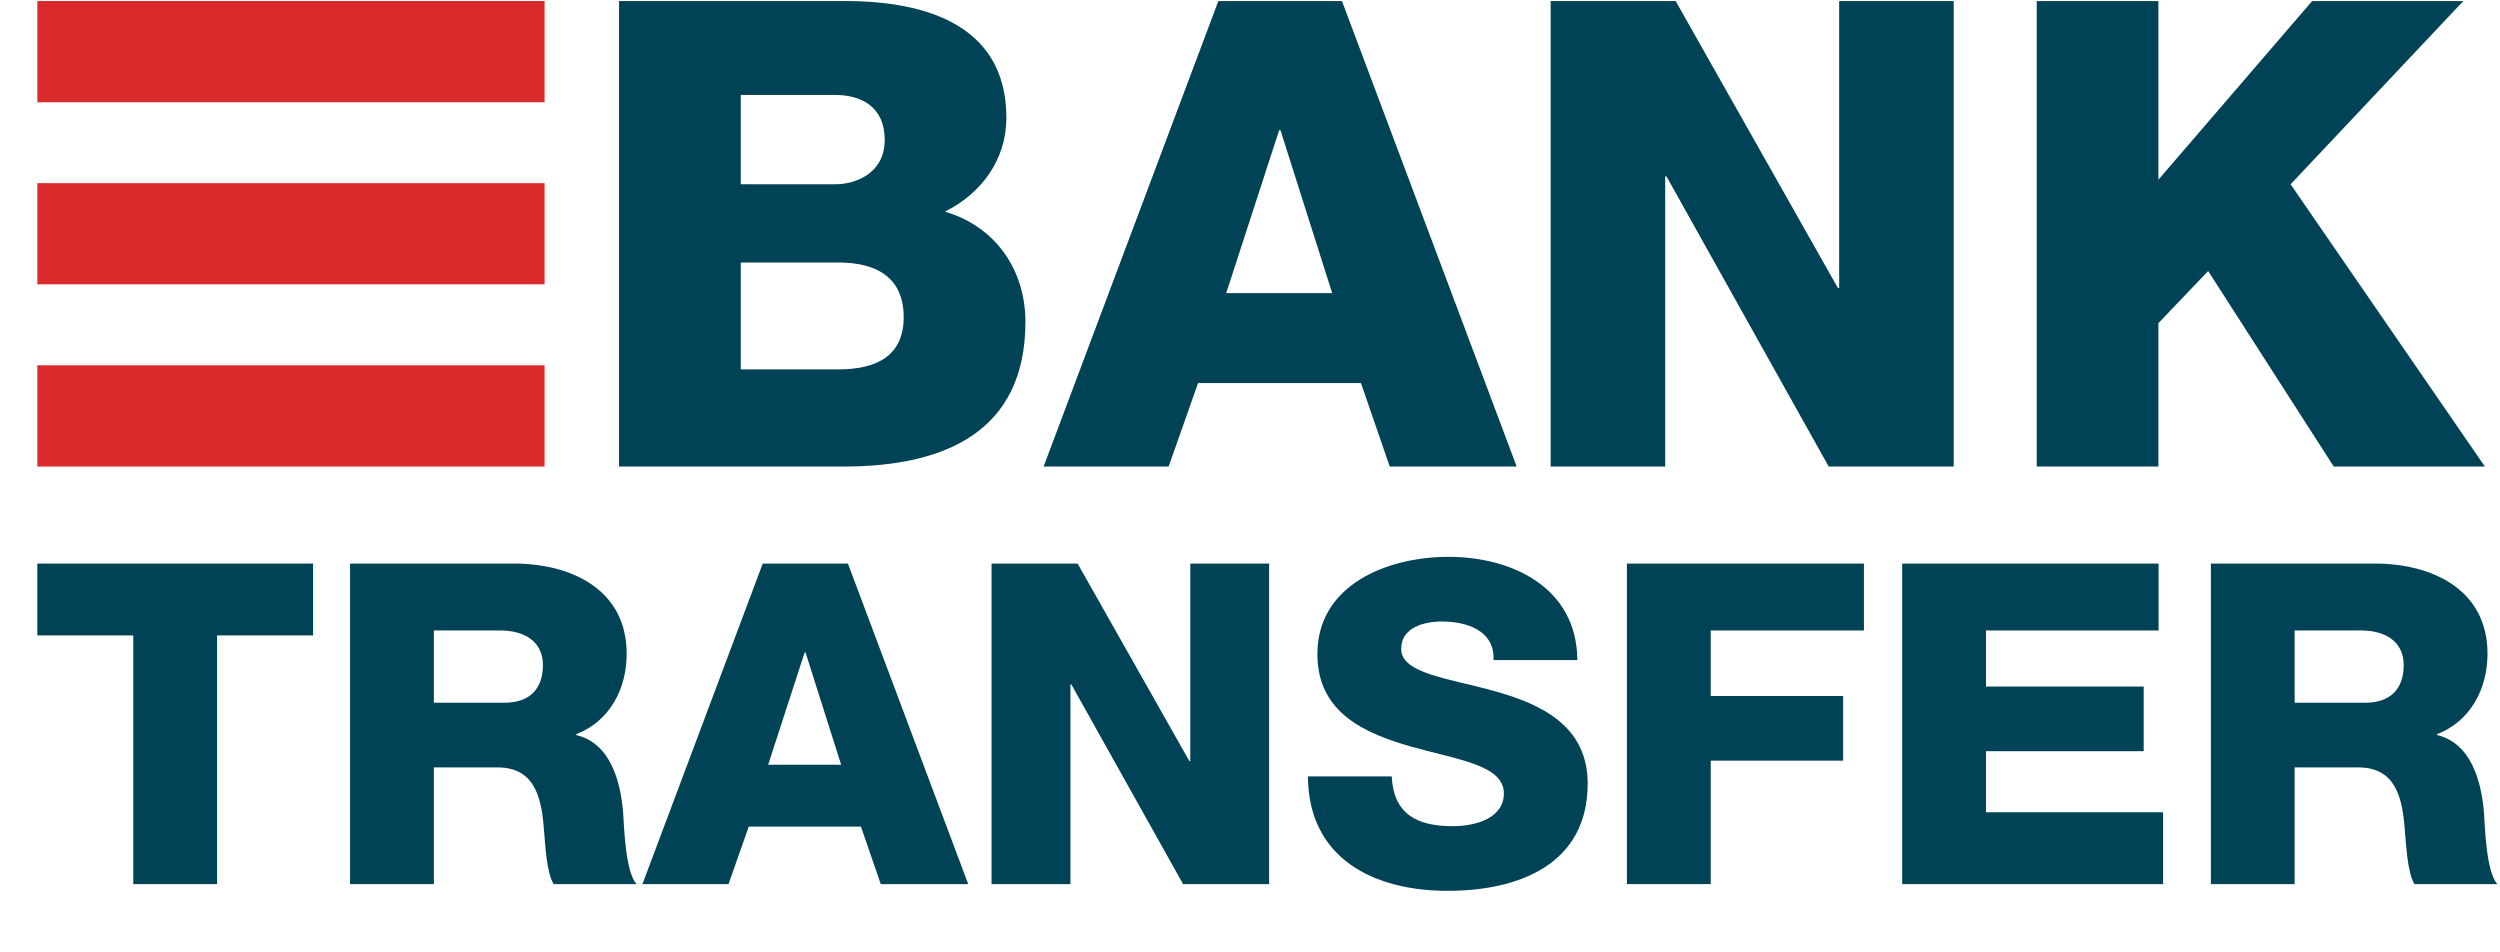
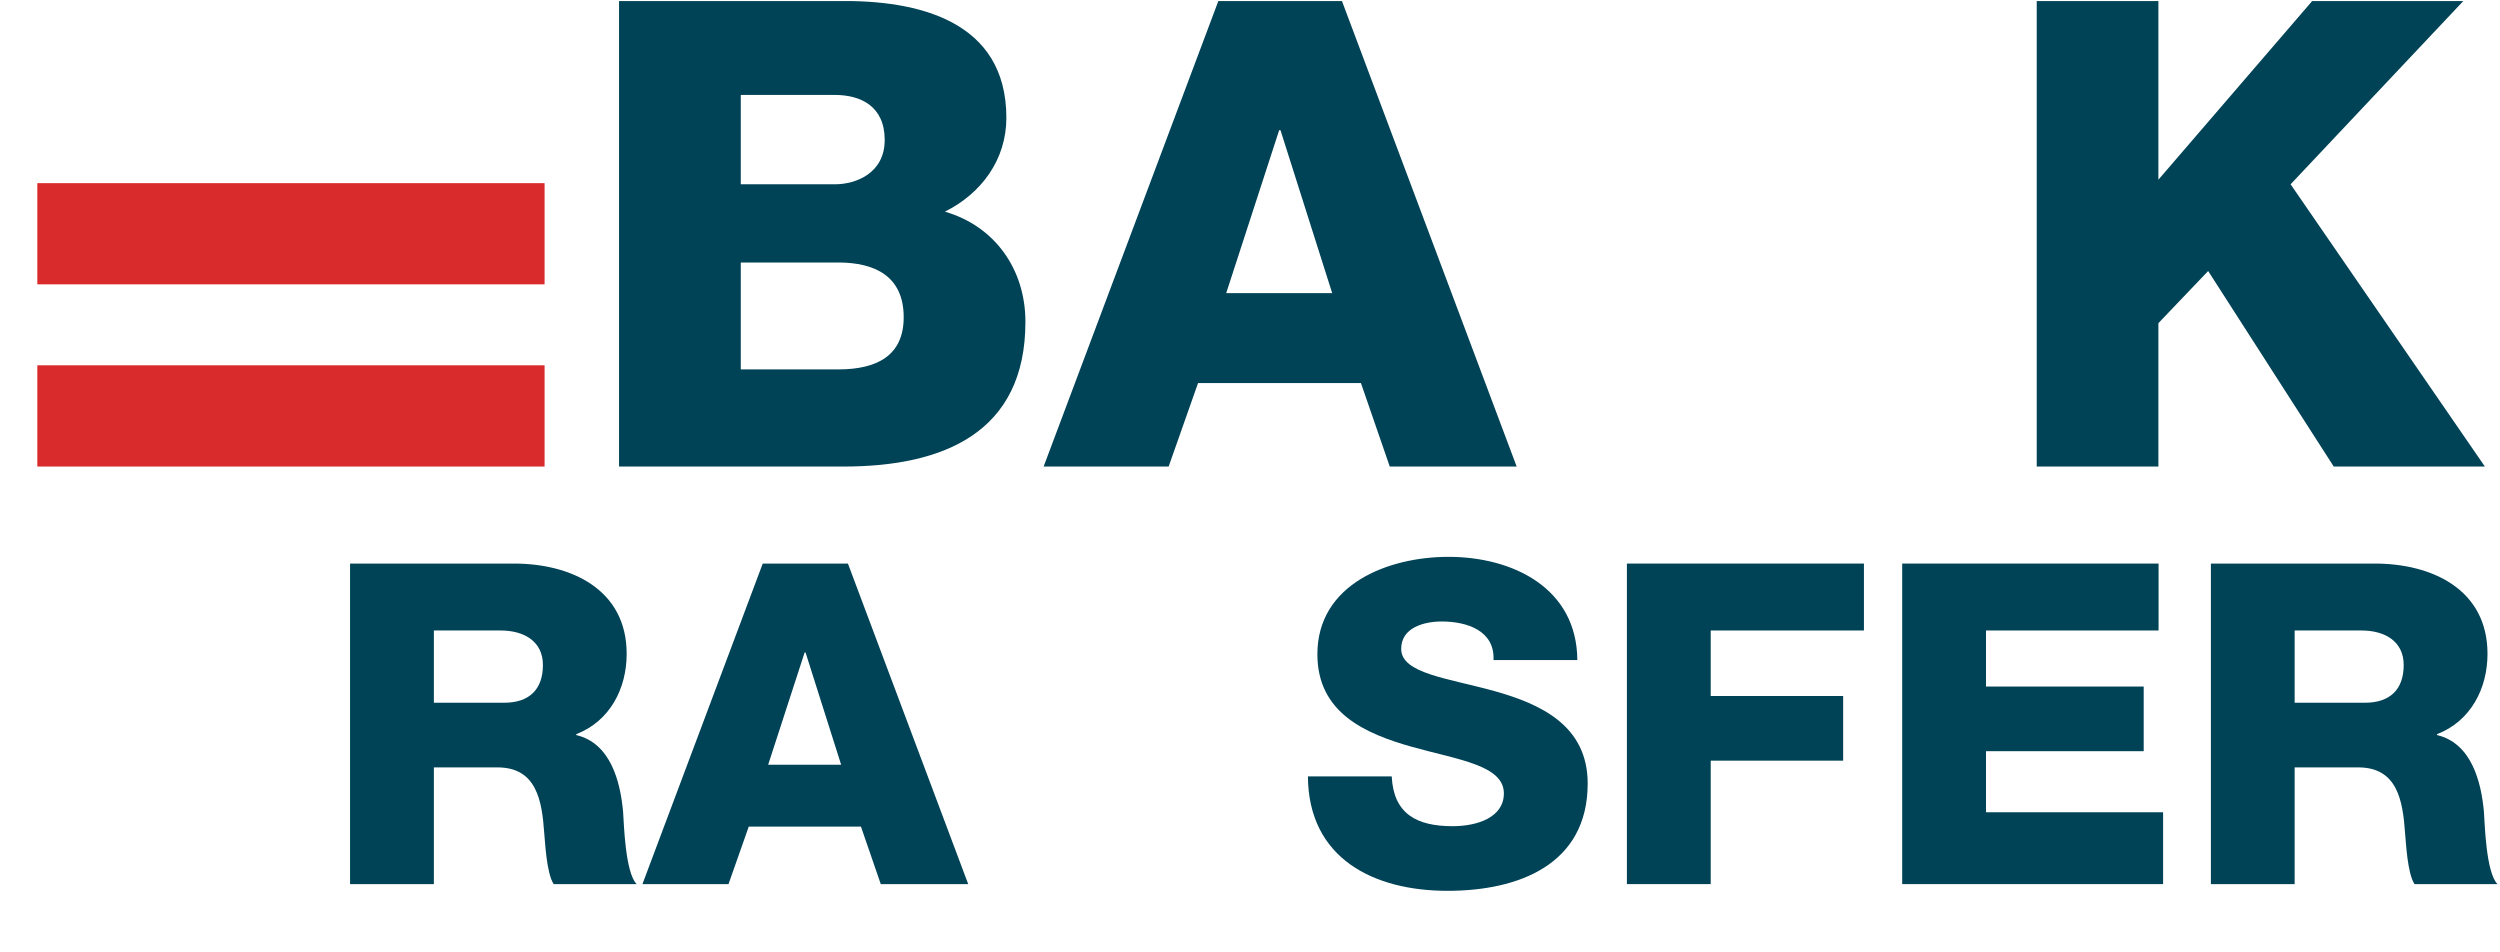
<svg xmlns="http://www.w3.org/2000/svg" width="42" height="16" viewBox="0 0 42 16" fill="none">
  <path d="M10.4 0.018H14.072C15.424 -0.004 16.907 0.347 16.907 1.979C16.907 2.68 16.49 3.249 15.874 3.556C16.709 3.797 17.227 4.52 17.227 5.407C17.227 7.268 15.852 7.838 14.171 7.838H10.4V0.018ZM12.445 3.096H14.028C14.379 3.096 14.863 2.91 14.863 2.351C14.863 1.782 14.456 1.595 14.028 1.595H12.445V3.096ZM12.445 6.206H14.083C14.731 6.206 15.182 5.976 15.182 5.33C15.182 4.64 14.698 4.41 14.083 4.41H12.445V6.206Z" fill="#004256" />
  <path d="M20.468 0.018H22.545L25.48 7.838H23.348L22.864 6.436H20.127L19.633 7.838H17.533L20.468 0.018ZM20.6 4.925H22.381L21.512 2.187H21.49L20.6 4.925Z" fill="#004256" />
-   <path d="M26.051 0.018H28.151L30.876 4.837H30.898V0.018H32.822V7.838H30.722L27.997 2.964H27.975V7.838H26.051V0.018Z" fill="#004256" />
  <path d="M34.217 0.018H36.261V3.019L38.844 0.018H41.383L38.482 3.096L41.746 7.838H39.207L37.097 4.553L36.261 5.429V7.838H34.217V0.018L34.217 0.018Z" fill="#004256" />
-   <path d="M5.26 10.675H3.647V14.853H2.239V10.675H0.627V9.468H5.26V10.675Z" fill="#004256" />
  <path d="M5.881 9.468H8.636C9.59 9.468 10.528 9.898 10.528 10.984C10.528 11.565 10.249 12.115 9.681 12.334V12.349C10.256 12.485 10.422 13.126 10.468 13.639C10.483 13.865 10.506 14.657 10.695 14.853H9.302C9.181 14.672 9.158 14.144 9.143 13.993C9.105 13.45 9.015 12.892 8.356 12.892H7.289V14.853H5.881V9.468ZM7.289 11.806H8.47C8.894 11.806 9.121 11.58 9.121 11.172C9.121 10.773 8.803 10.592 8.409 10.592H7.289L7.289 11.806Z" fill="#004256" />
  <path d="M12.814 9.468H14.245L16.266 14.853H14.797L14.464 13.887H12.579L12.239 14.853H10.793L12.814 9.468ZM12.905 12.847H14.131L13.533 10.961H13.518L12.905 12.847Z" fill="#004256" />
-   <path d="M16.658 9.468H18.104L19.981 12.786H19.997V9.468H21.321V14.853H19.876L17.998 11.497H17.983V14.853H16.658V9.468Z" fill="#004256" />
  <path d="M23.381 13.043C23.411 13.676 23.805 13.88 24.403 13.88C24.826 13.88 25.265 13.729 25.265 13.329C25.265 12.854 24.493 12.764 23.714 12.545C22.942 12.326 22.132 11.979 22.132 10.991C22.132 9.815 23.32 9.355 24.335 9.355C25.409 9.355 26.492 9.875 26.499 11.089H25.091C25.114 10.599 24.652 10.441 24.221 10.441C23.918 10.441 23.54 10.546 23.54 10.901C23.54 11.316 24.319 11.391 25.106 11.61C25.886 11.828 26.673 12.19 26.673 13.163C26.673 14.528 25.508 14.966 24.319 14.966C23.078 14.966 21.981 14.423 21.973 13.043H23.381V13.043Z" fill="#004256" />
  <path d="M27.332 9.468H31.314V10.592H28.74V11.693H30.965V12.779H28.74V14.853H27.332V9.468Z" fill="#004256" />
  <path d="M31.957 9.468H36.264V10.592H33.365V11.534H36.014V12.62H33.365V13.646H36.34V14.853H31.957L31.957 9.468Z" fill="#004256" />
  <path d="M37.143 9.468H39.898C40.852 9.468 41.79 9.898 41.79 10.984C41.79 11.565 41.51 12.115 40.942 12.334V12.349C41.517 12.485 41.684 13.126 41.73 13.639C41.745 13.865 41.767 14.657 41.957 14.853H40.564C40.443 14.672 40.42 14.144 40.405 13.993C40.367 13.45 40.276 12.892 39.618 12.892H38.55V14.853H37.143V9.468ZM38.55 11.806H39.731C40.155 11.806 40.382 11.58 40.382 11.172C40.382 10.773 40.065 10.592 39.671 10.592H38.55V11.806Z" fill="#004256" />
-   <path d="M9.149 0.017H0.627V1.718H9.149V0.017Z" fill="#D92B2B" />
  <path d="M9.149 6.137H0.627V7.838H9.149V6.137Z" fill="#D92B2B" />
  <path d="M9.149 3.077H0.627V4.777H9.149V3.077Z" fill="#D92B2B" />
</svg>